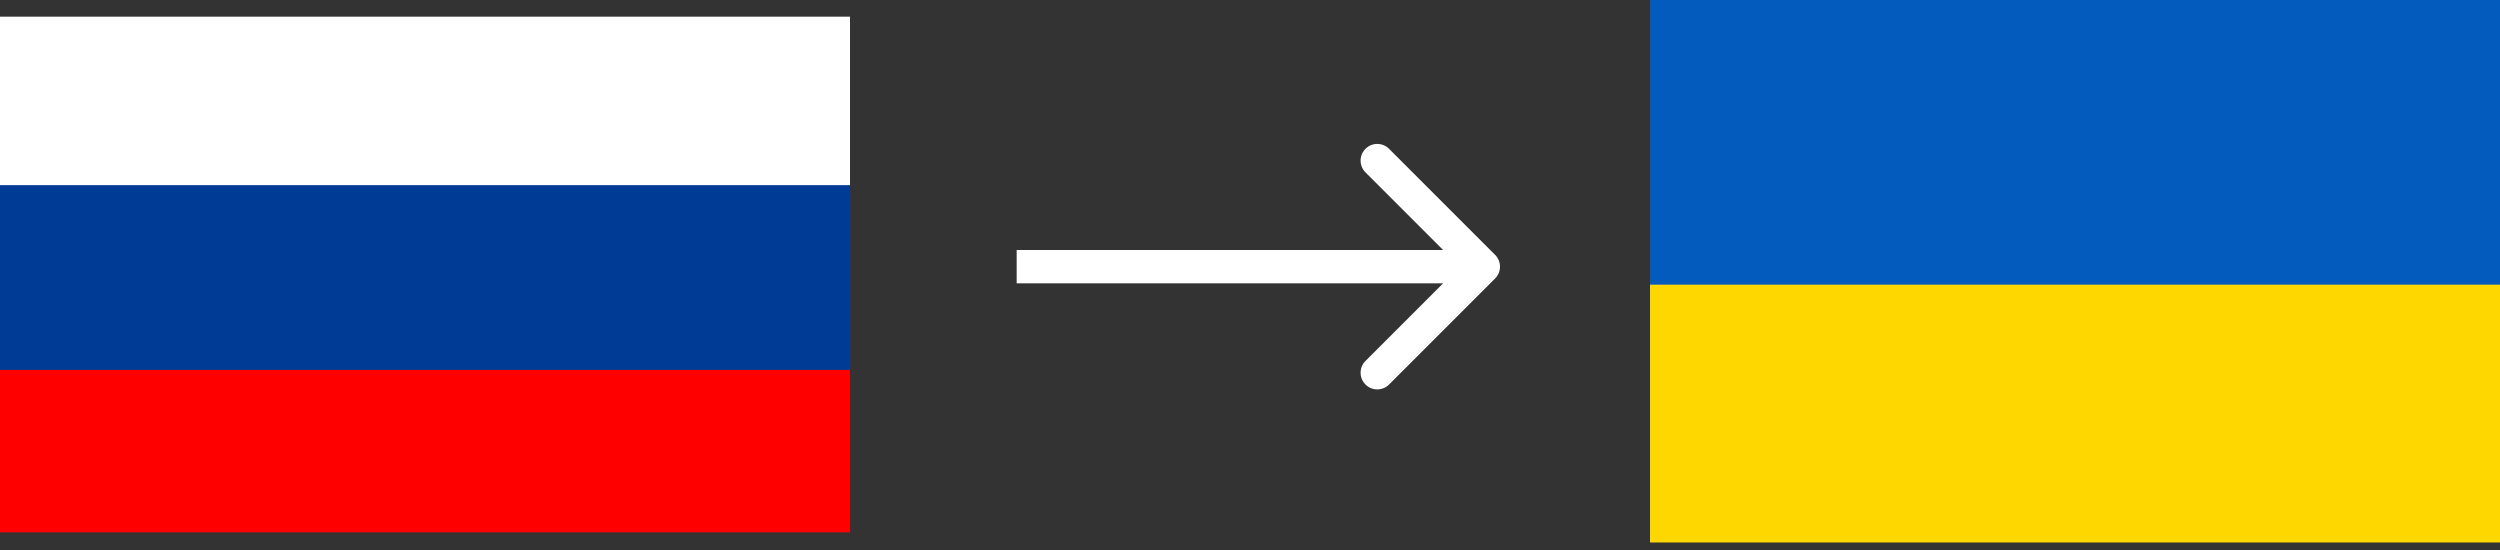
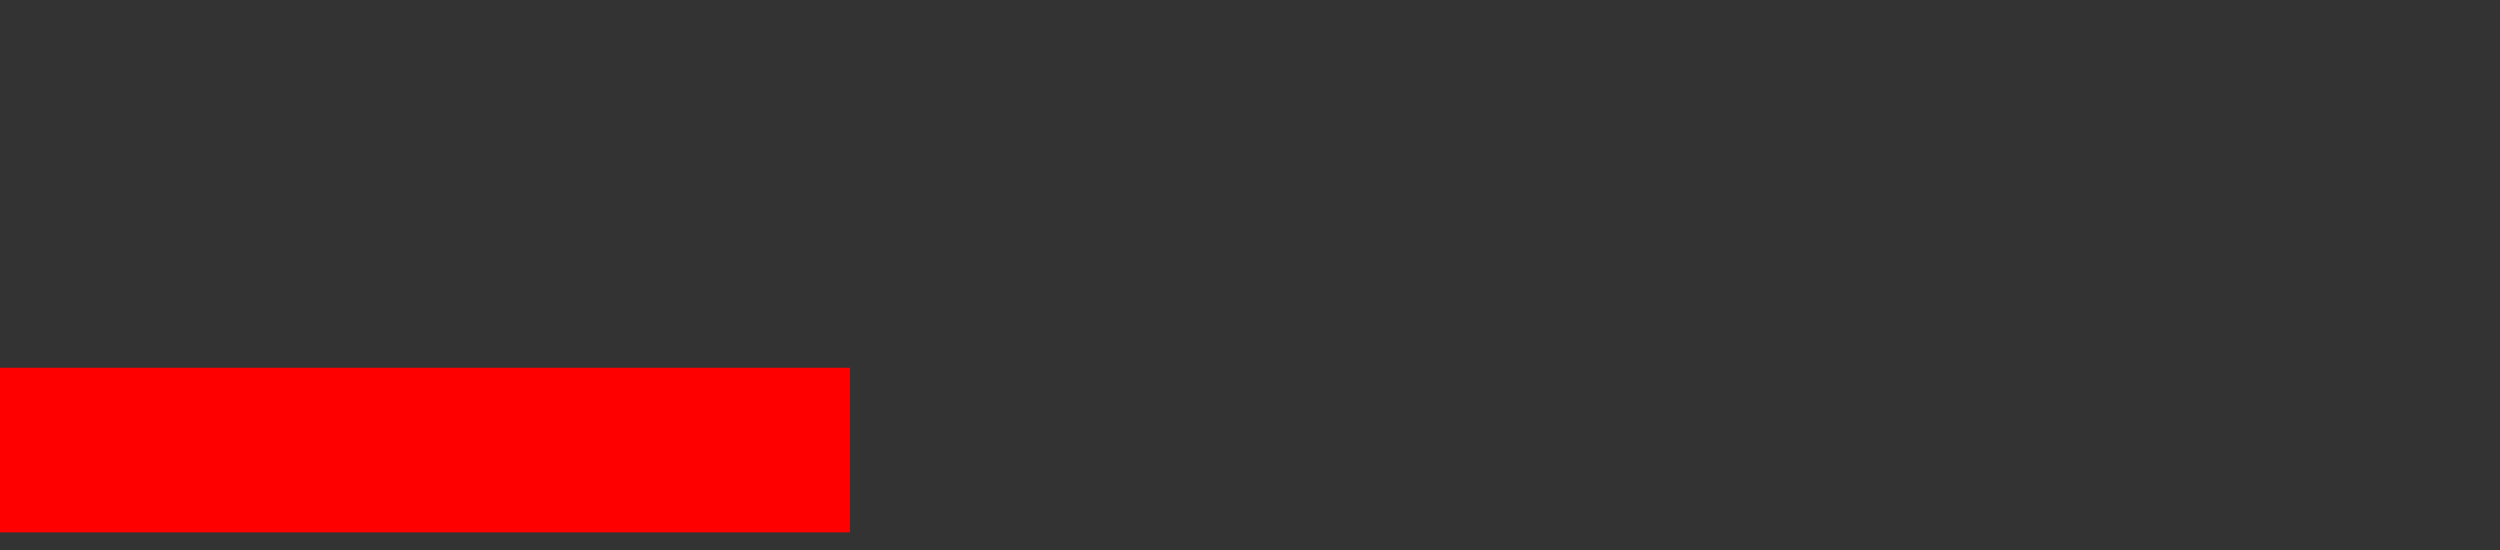
<svg xmlns="http://www.w3.org/2000/svg" width="150" height="33" viewBox="0 0 150 33" fill="none">
  <rect x="0" y="0" width="150" height="33" fill="#333333" stroke="none" />
-   <rect y="1" width="51" height="10.296" fill="white" />
  <rect y="22.066" width="51" height="9.876" fill="#FF0000" />
-   <rect y="11.109" width="51" height="11.085" fill="#003C96" />
-   <rect x="99" y="16.785" width="51" height="15.764" fill="#FED700" />
-   <rect x="99" width="51" height="17.079" fill="#035BBD" />
-   <path d="M89.707 16.707C90.098 16.317 90.098 15.683 89.707 15.293L83.343 8.929C82.953 8.538 82.32 8.538 81.929 8.929C81.538 9.319 81.538 9.953 81.929 10.343L87.586 16L81.929 21.657C81.538 22.047 81.538 22.68 81.929 23.071C82.32 23.462 82.953 23.462 83.343 23.071L89.707 16.707ZM61 17H89V15H61V17Z" fill="white" />
</svg>